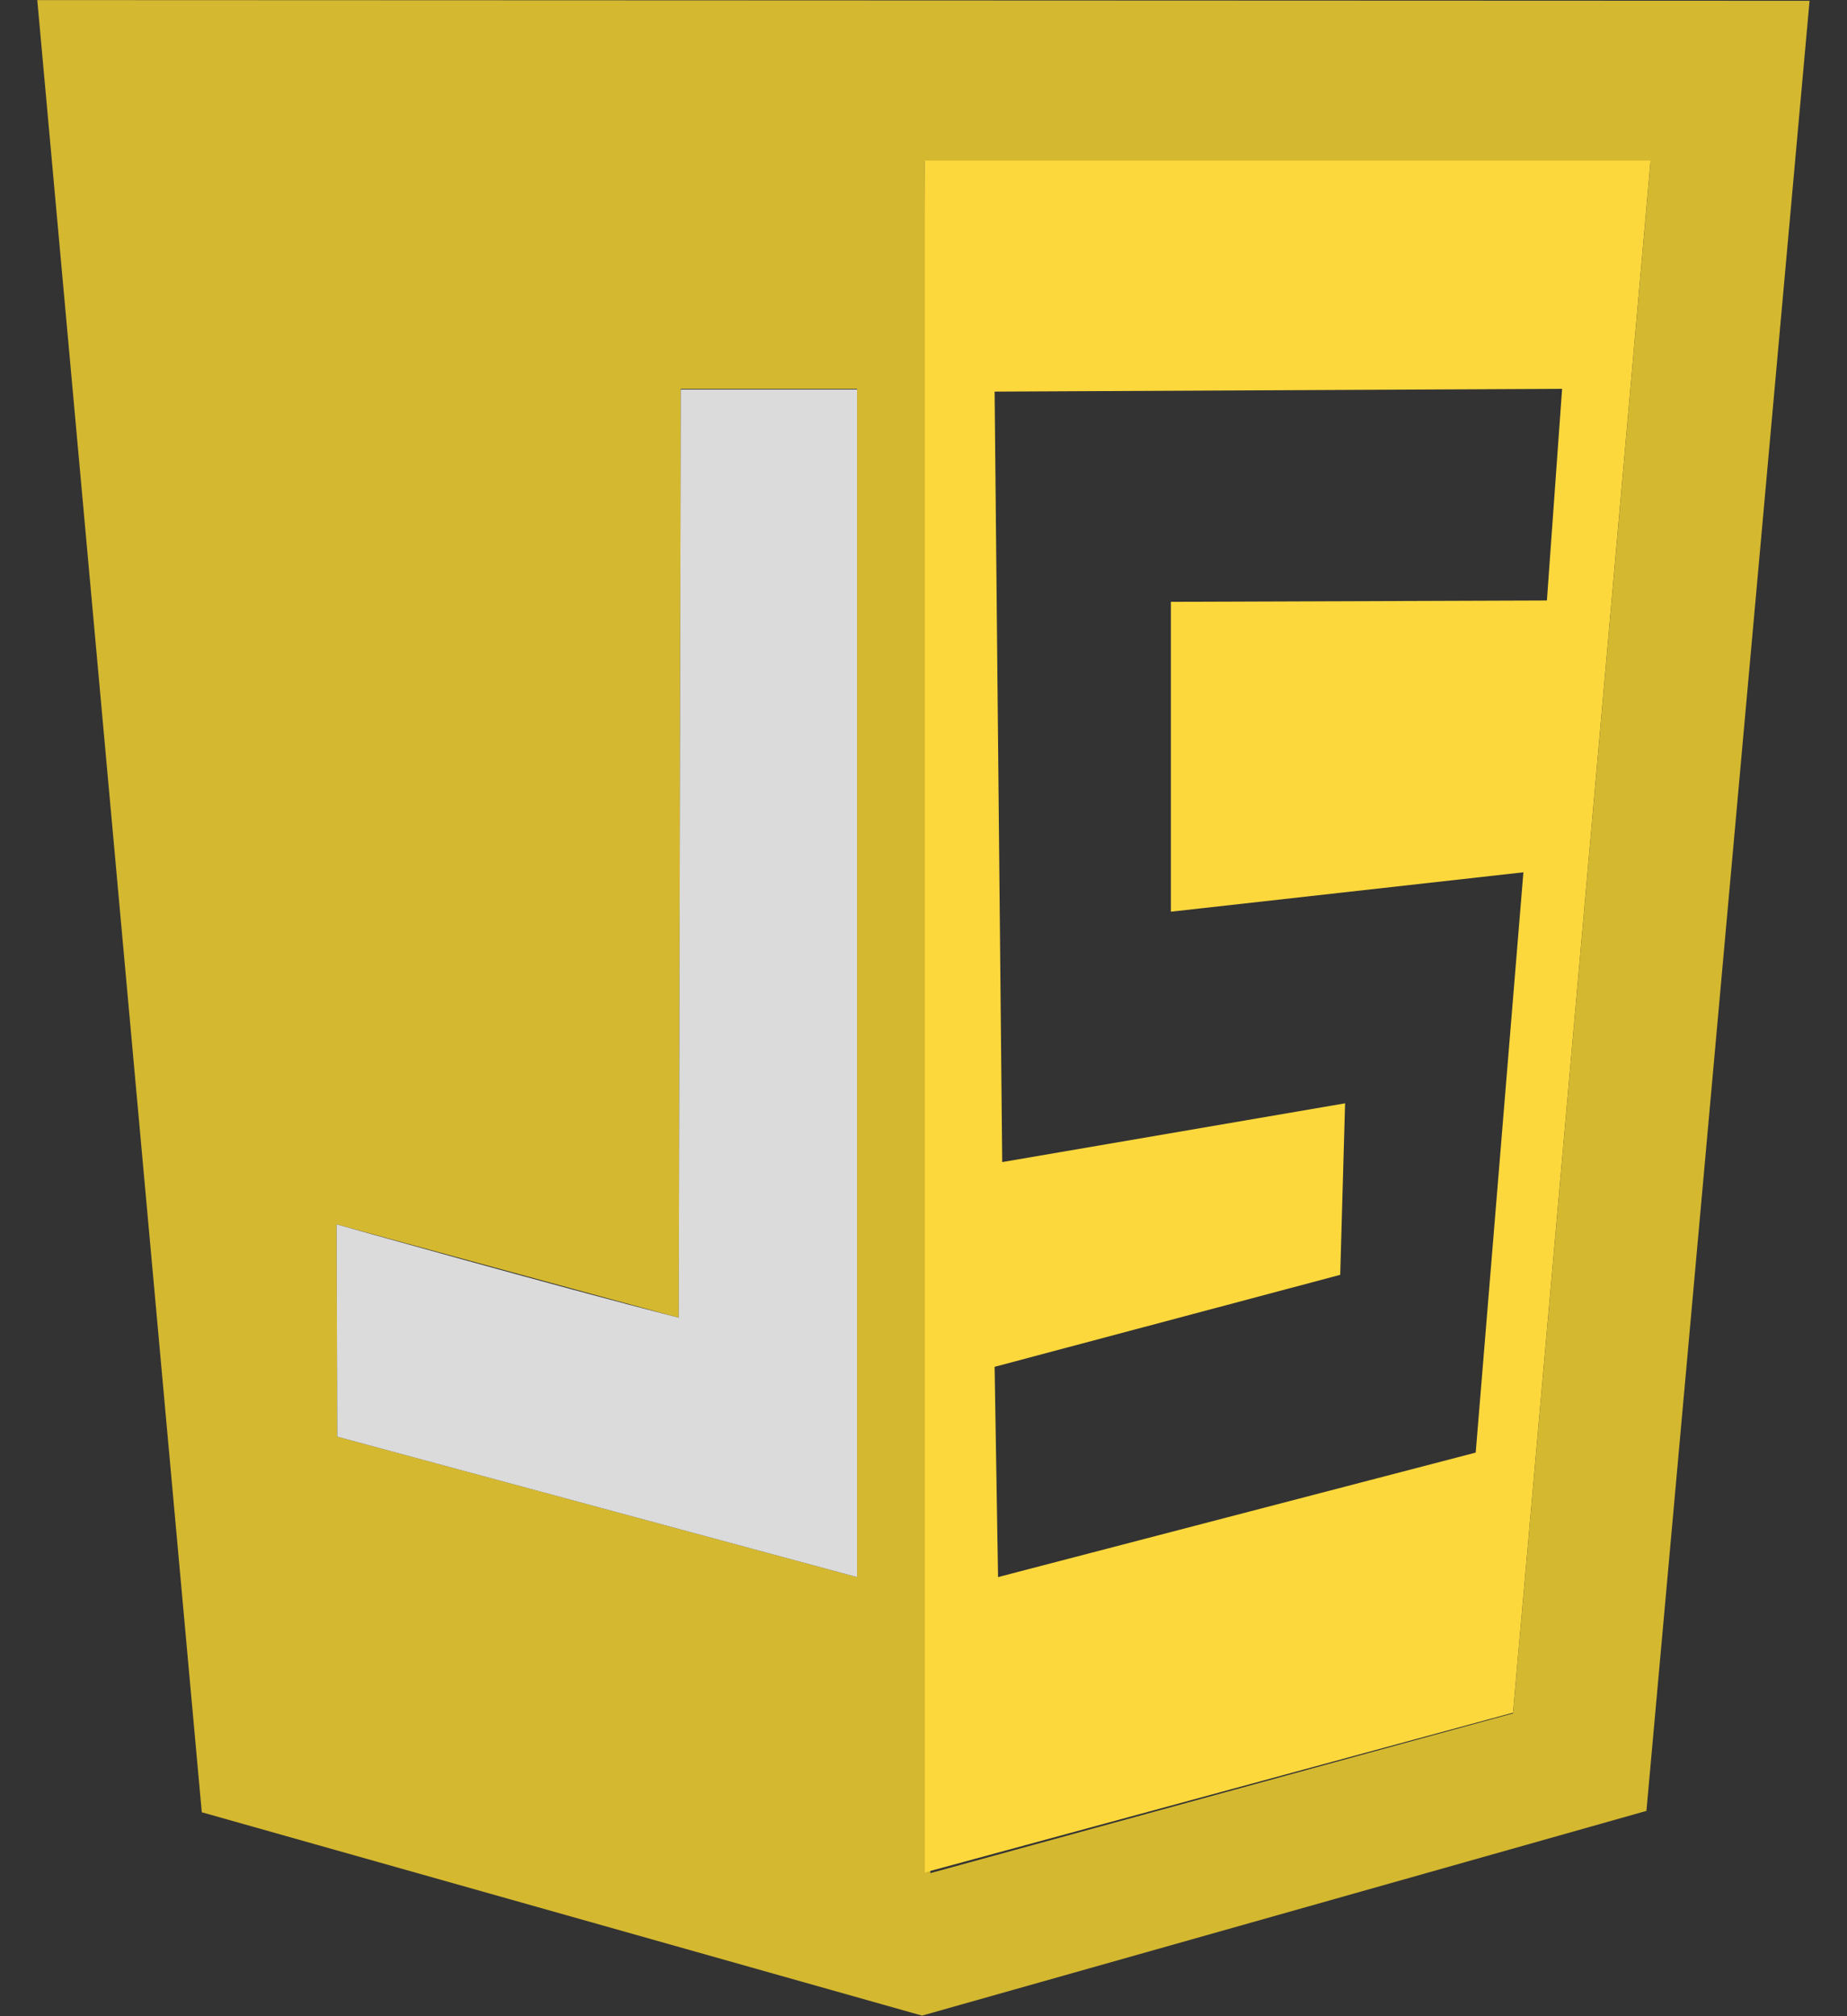
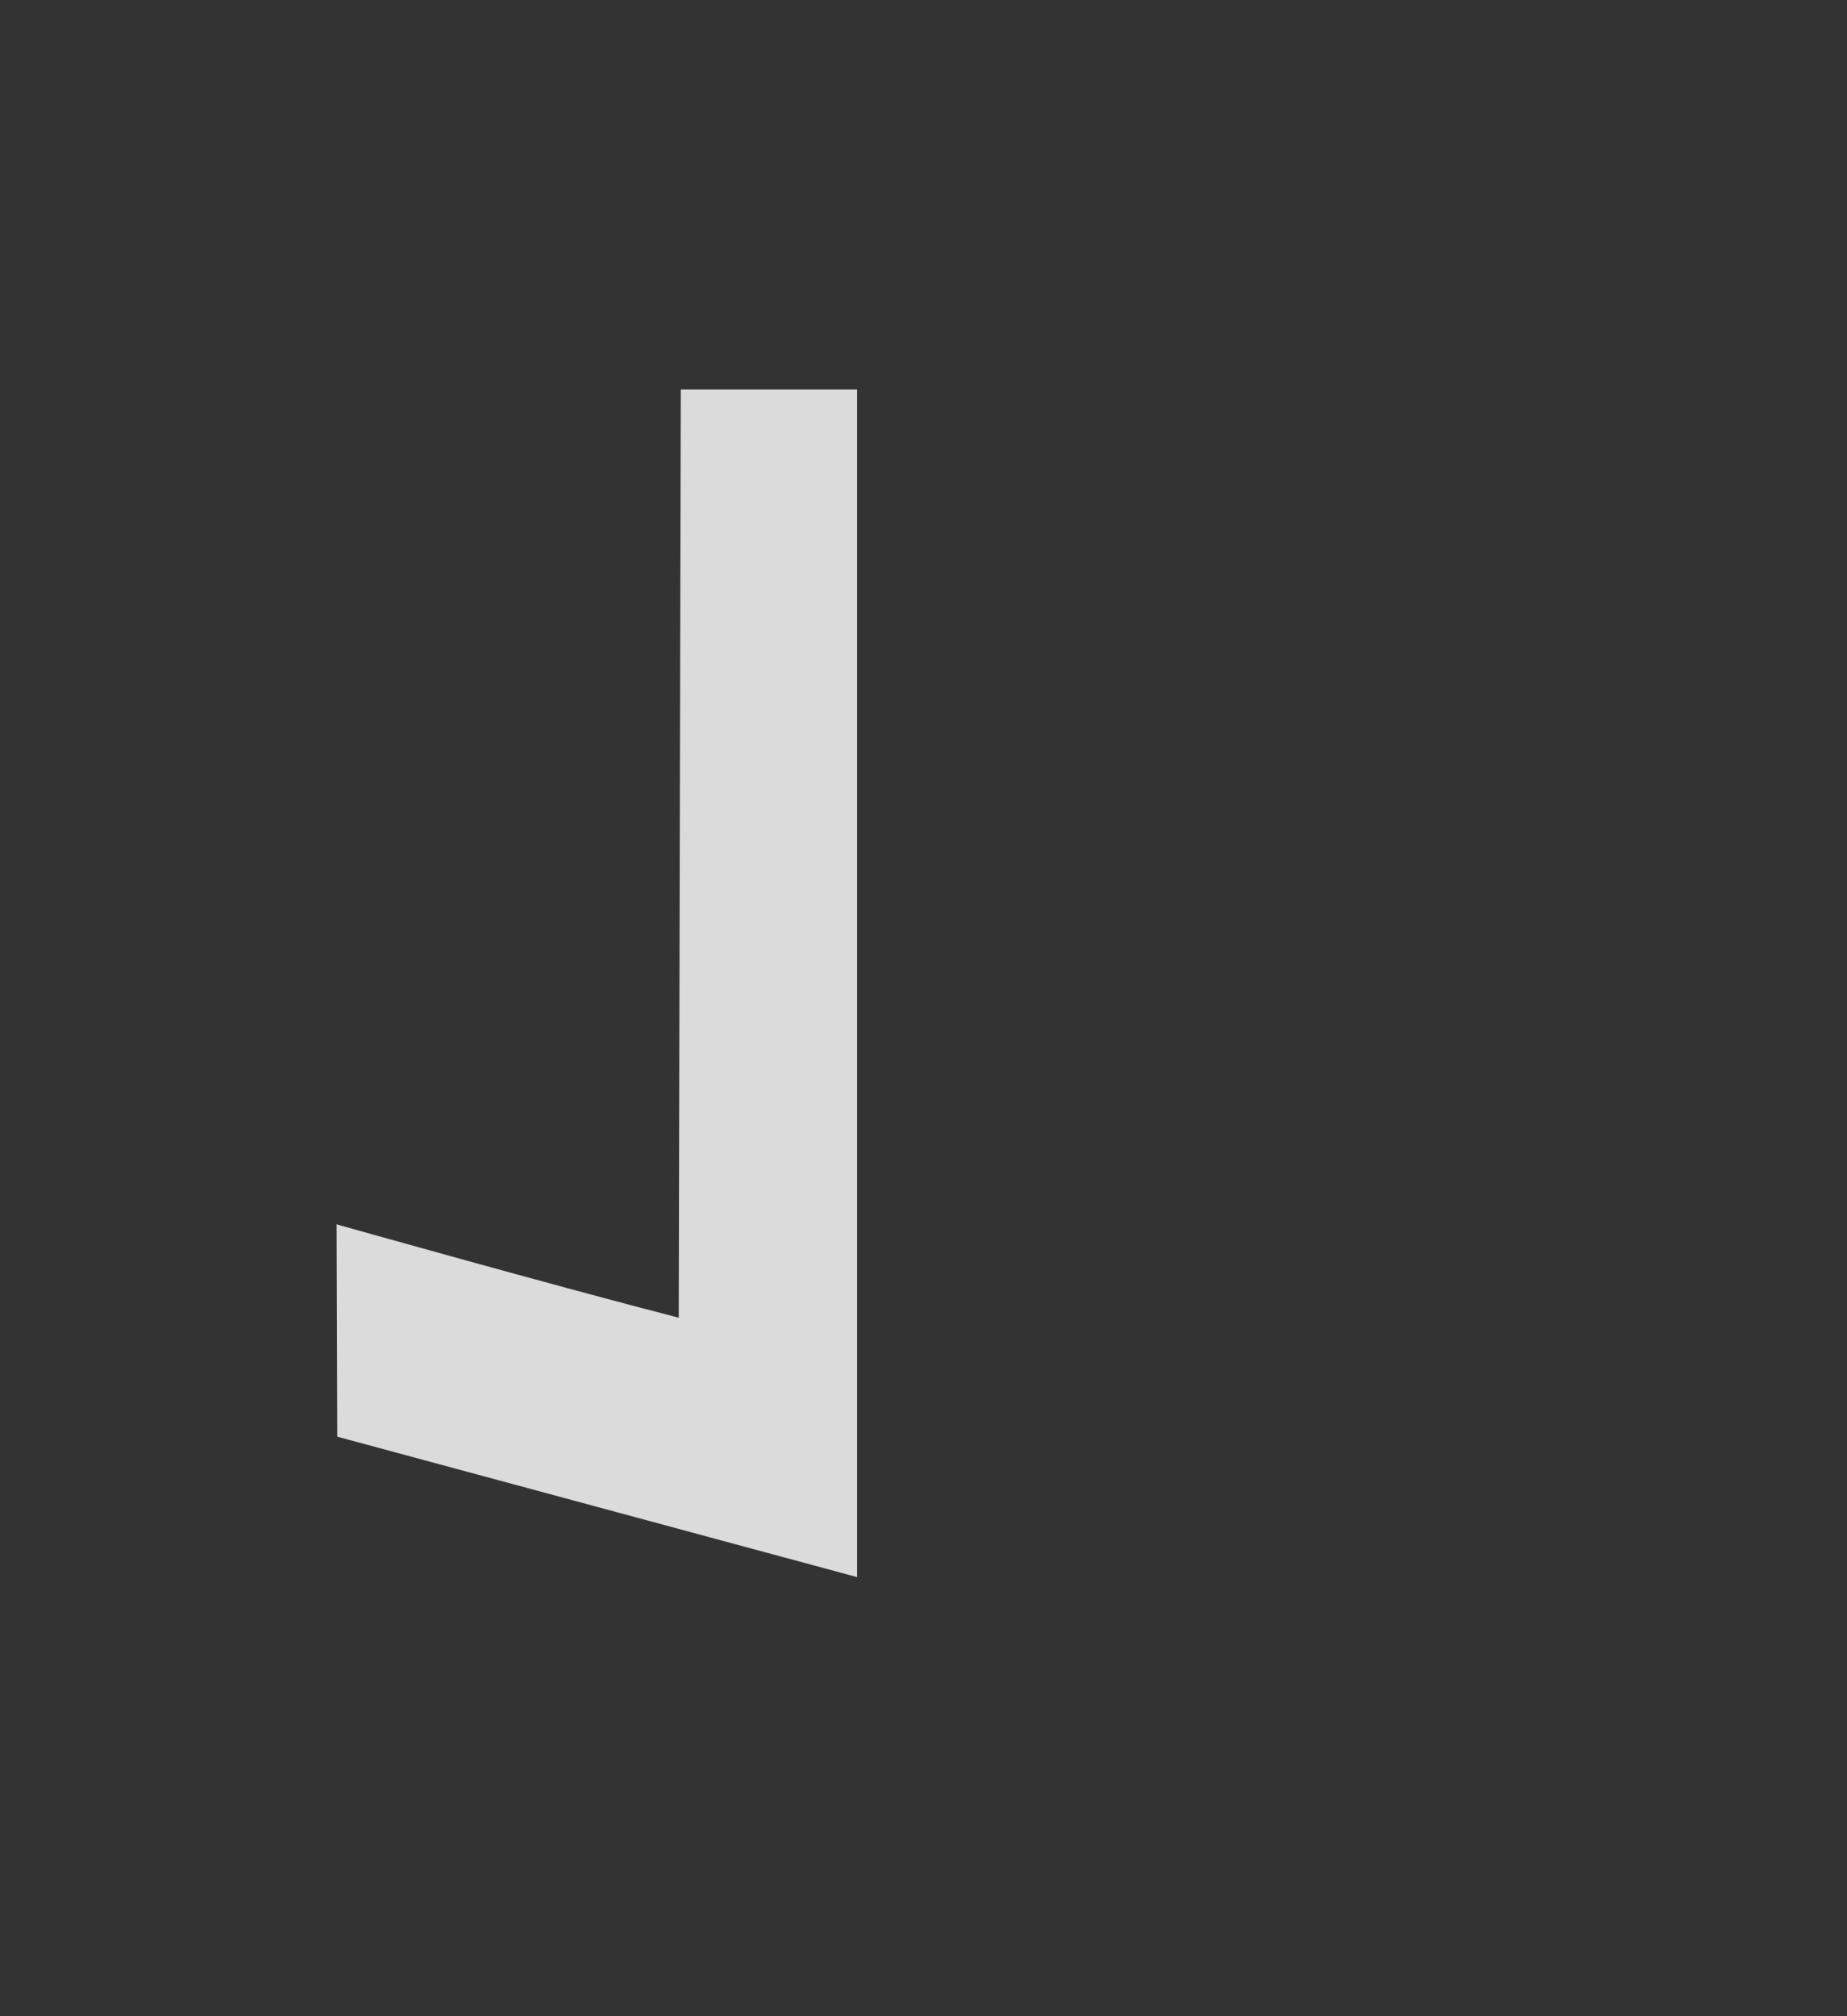
<svg xmlns="http://www.w3.org/2000/svg" width="44" height="48" viewBox="0 0 44 48" fill="none">
  <rect x="0" y="0" width="44" height="48" fill="#333333" stroke="none" />
-   <path d="M4.807 43.145L0.888 0.002L43.108 0.019L39.222 43.112L21.965 47.986L4.807 43.145ZM36.044 40.79L39.321 3.839H22.031L22.163 44.594L36.044 40.79ZM20.417 9.257H16.218L16.169 31.371L8.018 29.148L8.034 34.203L20.417 37.546V9.257Z" fill="#D4B830" />
  <path opacity="0.986" d="M8.034 34.203L8.018 29.148C8.018 29.148 13.221 30.614 16.169 31.371L16.218 9.273H20.417V37.546L8.034 34.203Z" fill="#EBEBEB" fill-opacity="0.922" />
-   <path d="M22.031 3.823H39.321L36.044 40.774L22.031 44.578V3.823ZM35.155 34.582L36.291 20.767L27.893 21.705V14.328L36.851 14.296L37.213 9.257L23.694 9.323L23.875 27.666L32.043 26.267L31.927 30.35L23.694 32.54L23.776 37.546L35.155 34.582Z" fill="#FDD83C" />
</svg>